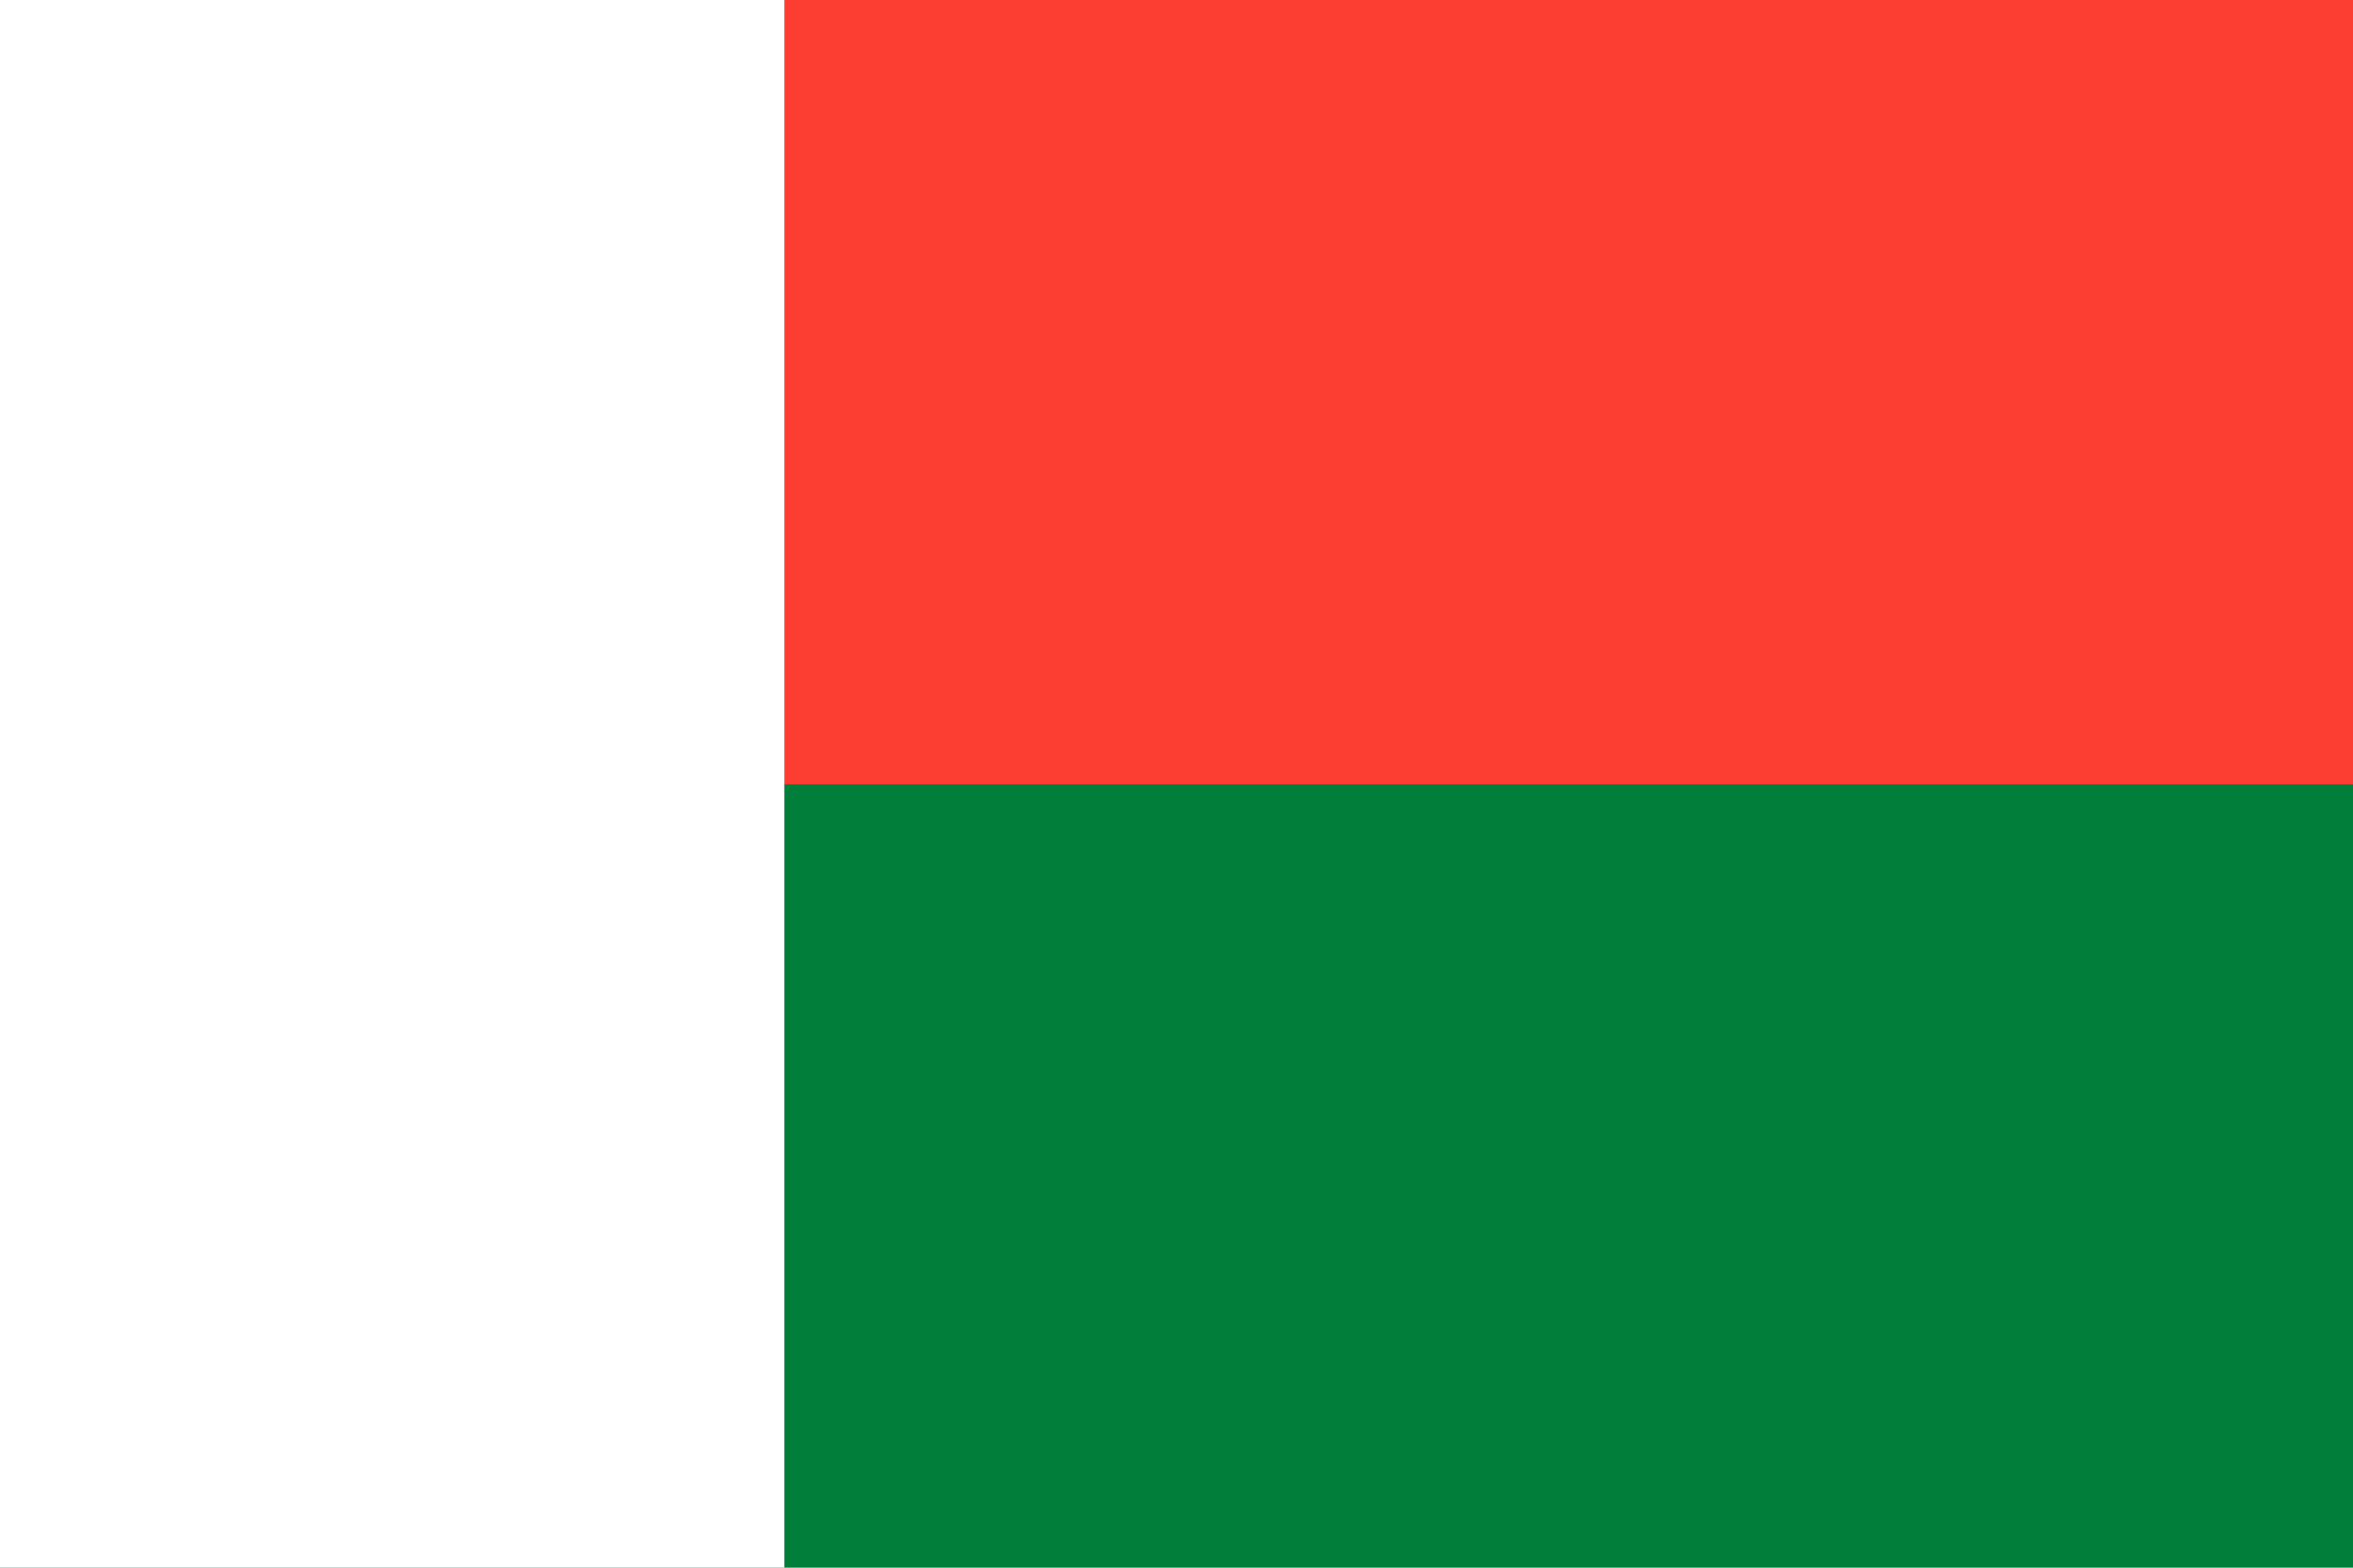
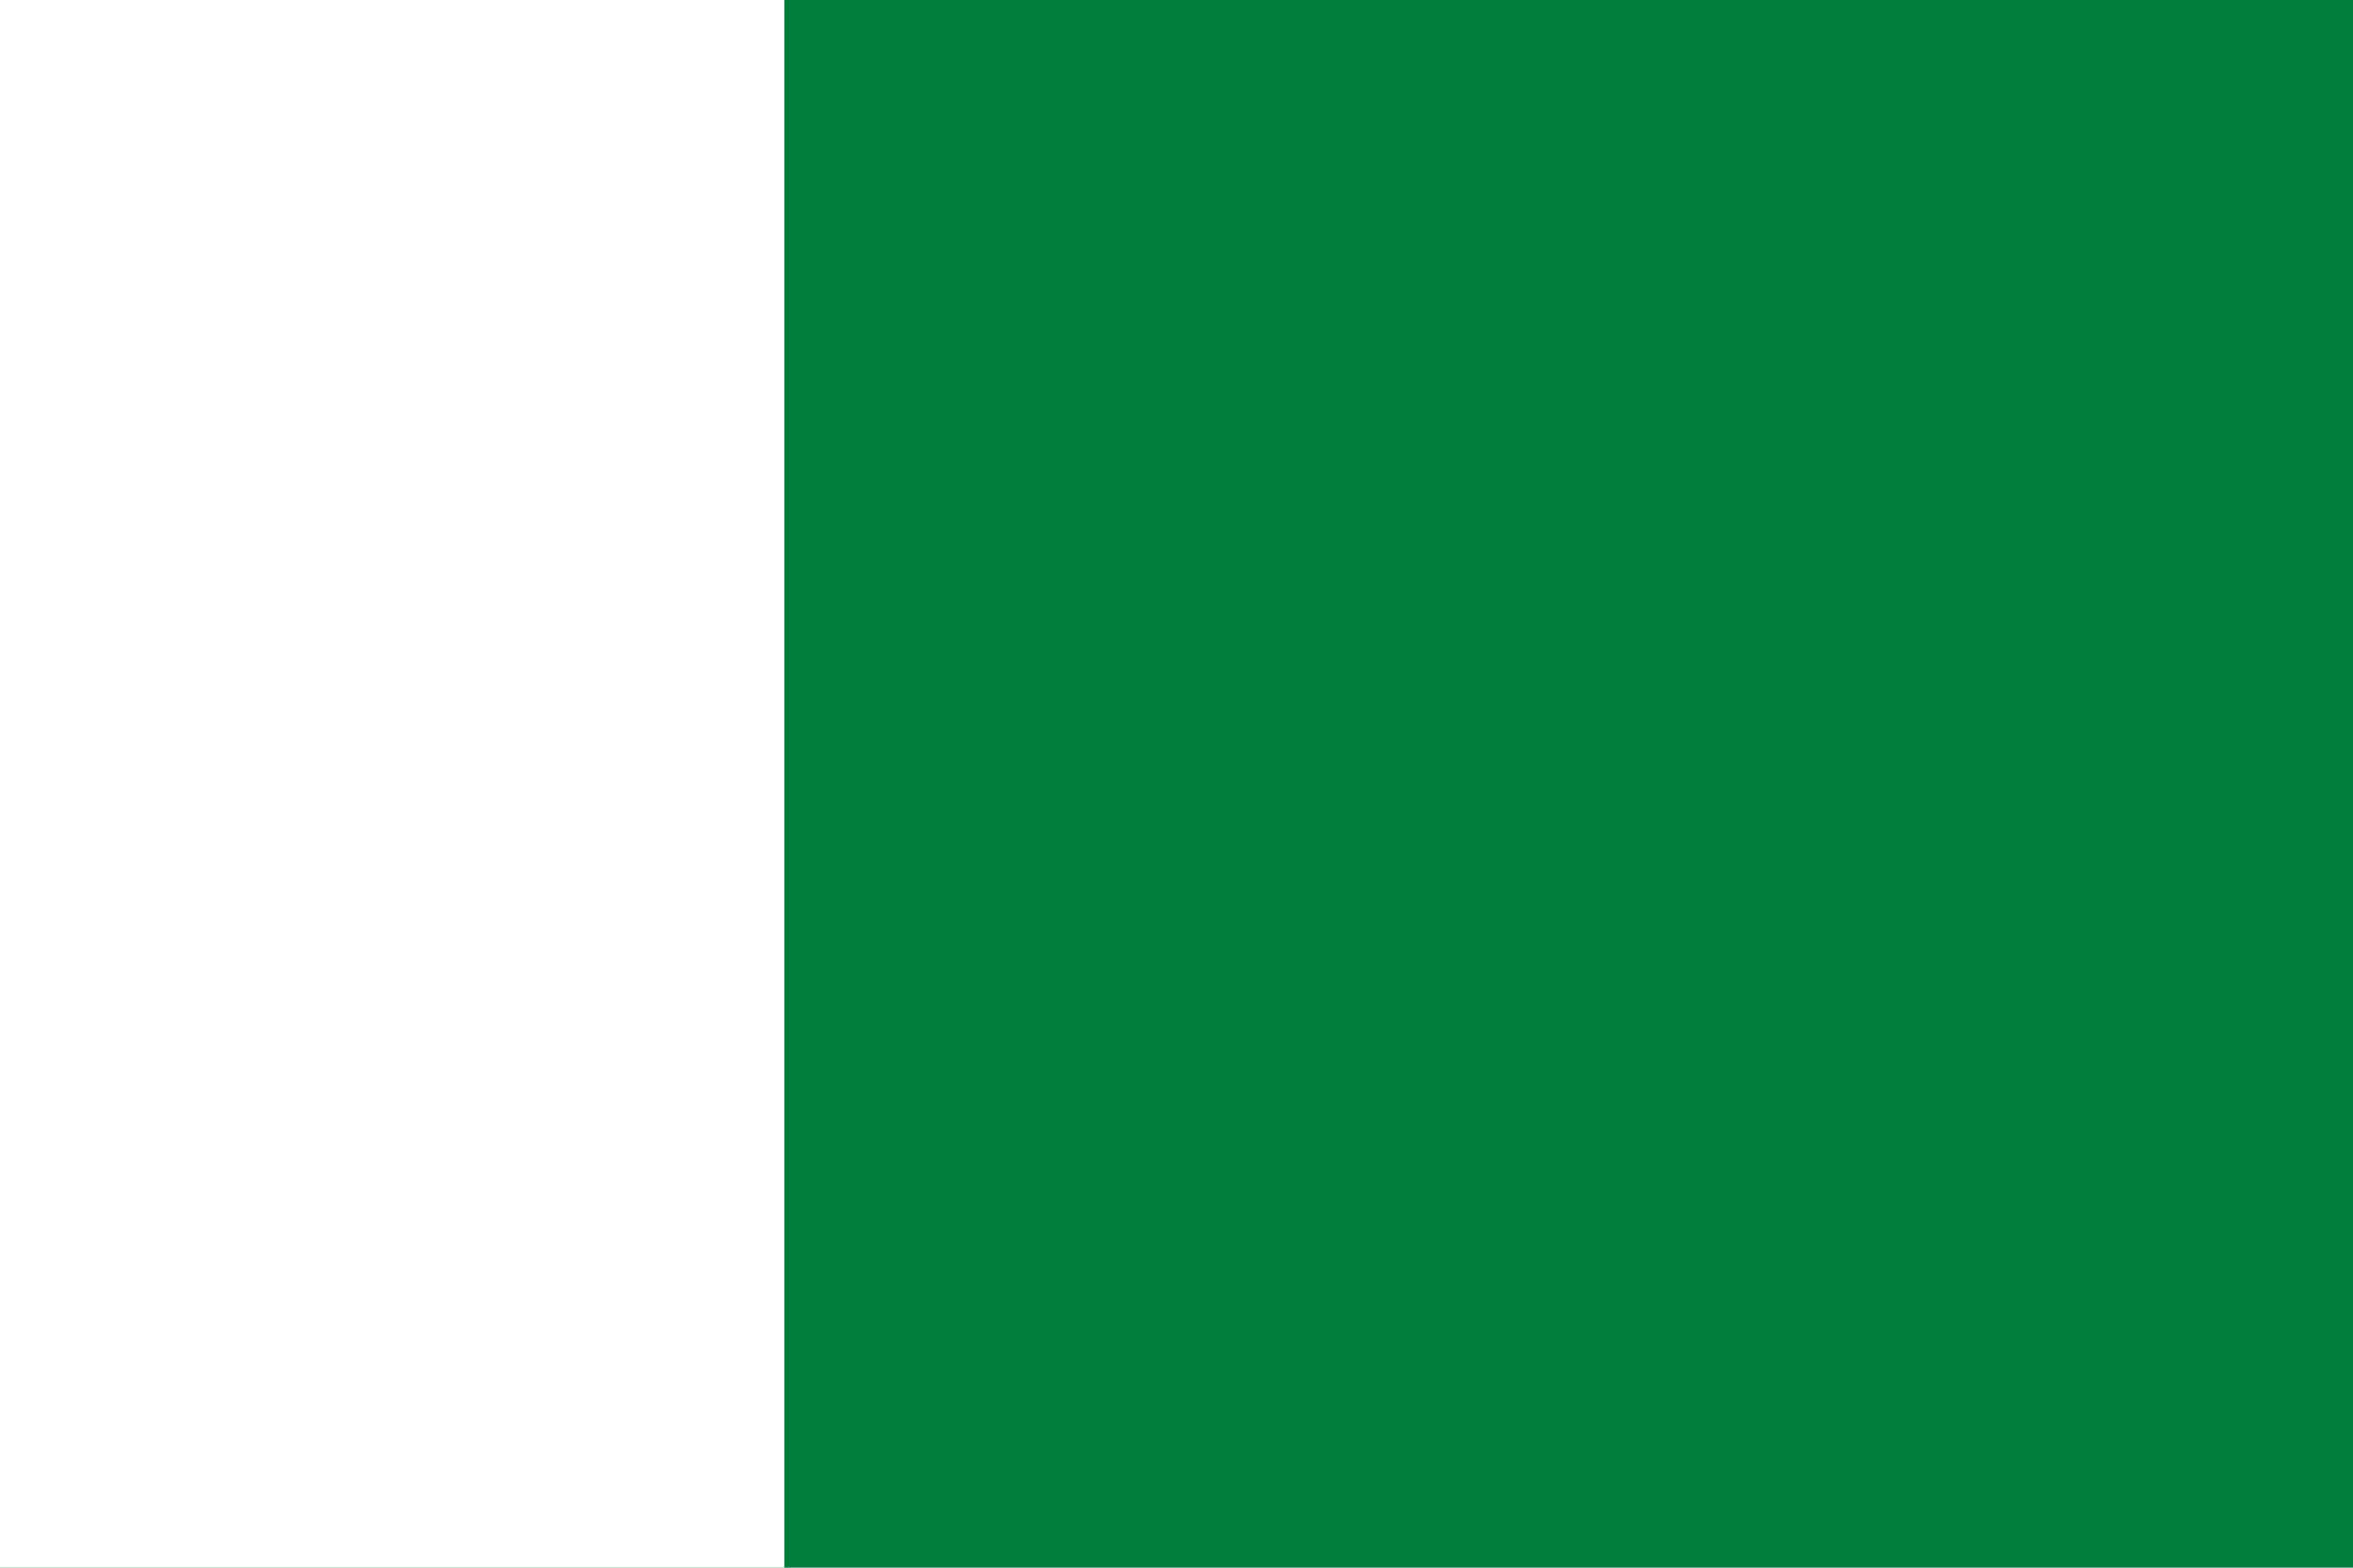
<svg xmlns="http://www.w3.org/2000/svg" style="fill-rule:evenodd;clip-rule:evenodd;stroke-linejoin:round;stroke-miterlimit:2;" xml:space="preserve" version="1.1" height="1066px" width="1600px">
  <g id="mg.svg">
    <g>
      <rect style="fill:#007e3a;" height="1066.67" width="1600" y="0" x="0.001" />
-       <rect style="fill:#fc3d32;" height="533.333" width="1600" y="0" x="0.001" />
      <rect style="fill:#fff;" height="1066.67" width="533.333" y="0" x="0.001" />
    </g>
  </g>
</svg>